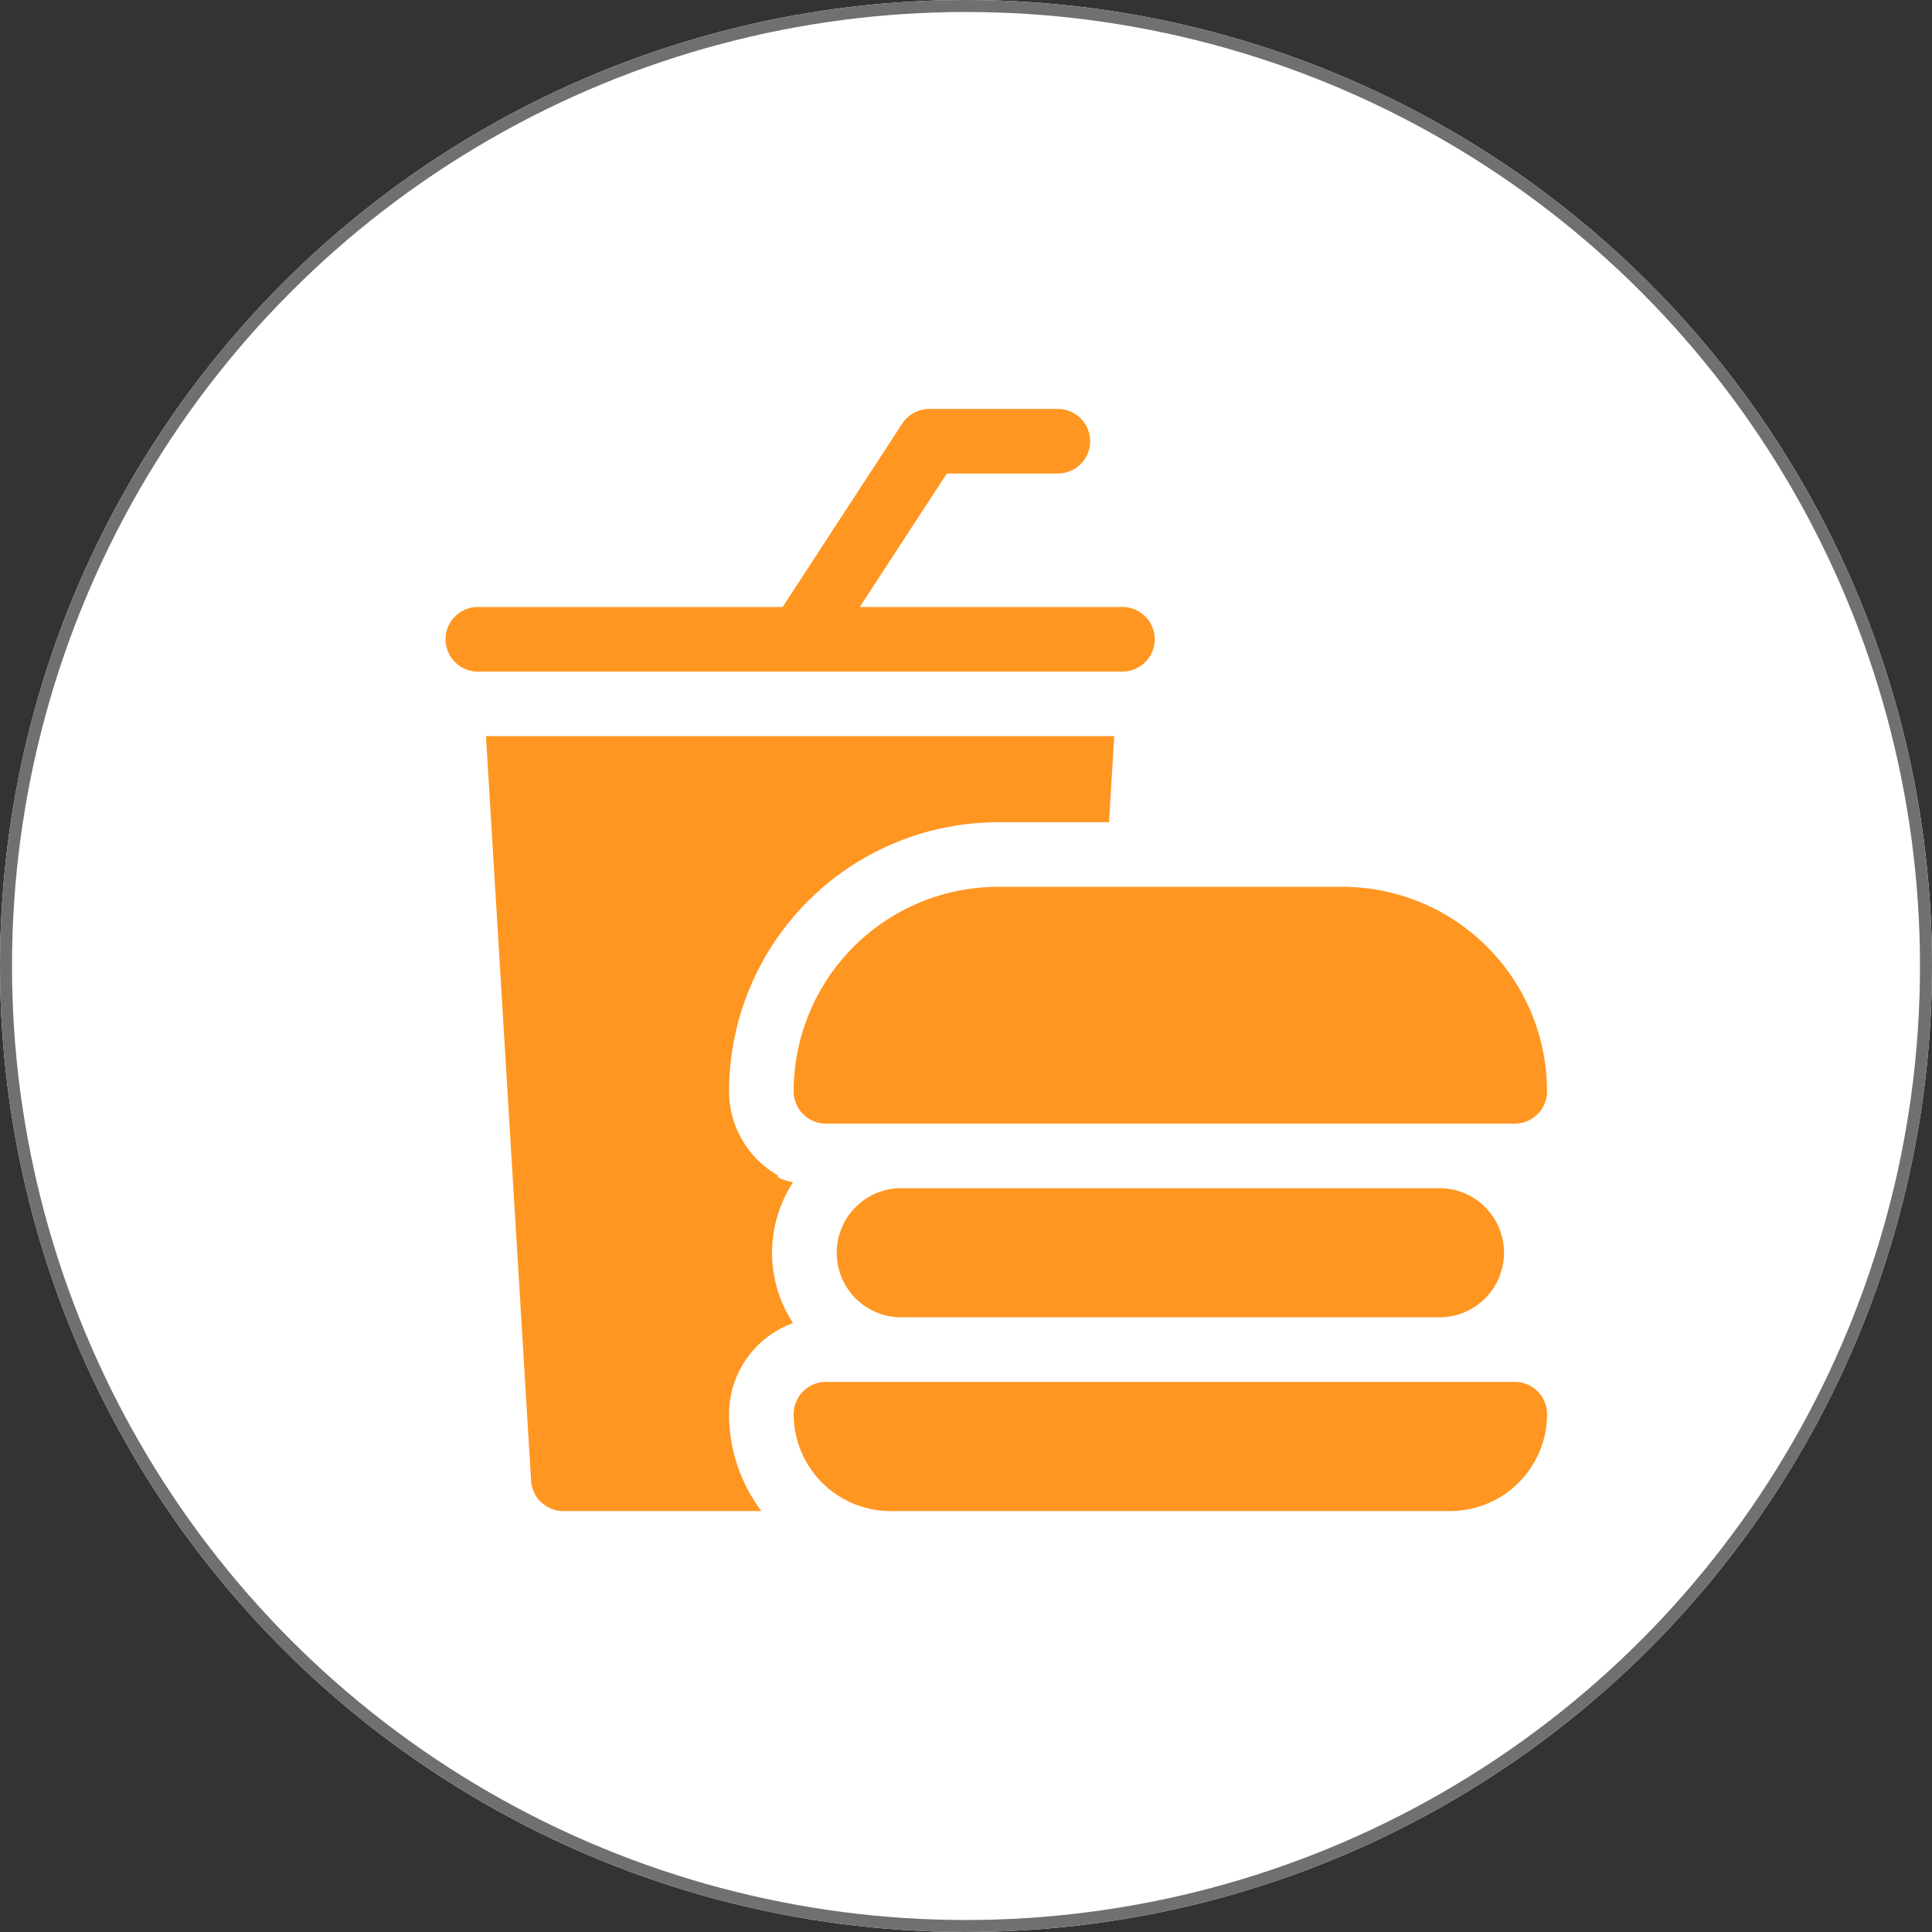
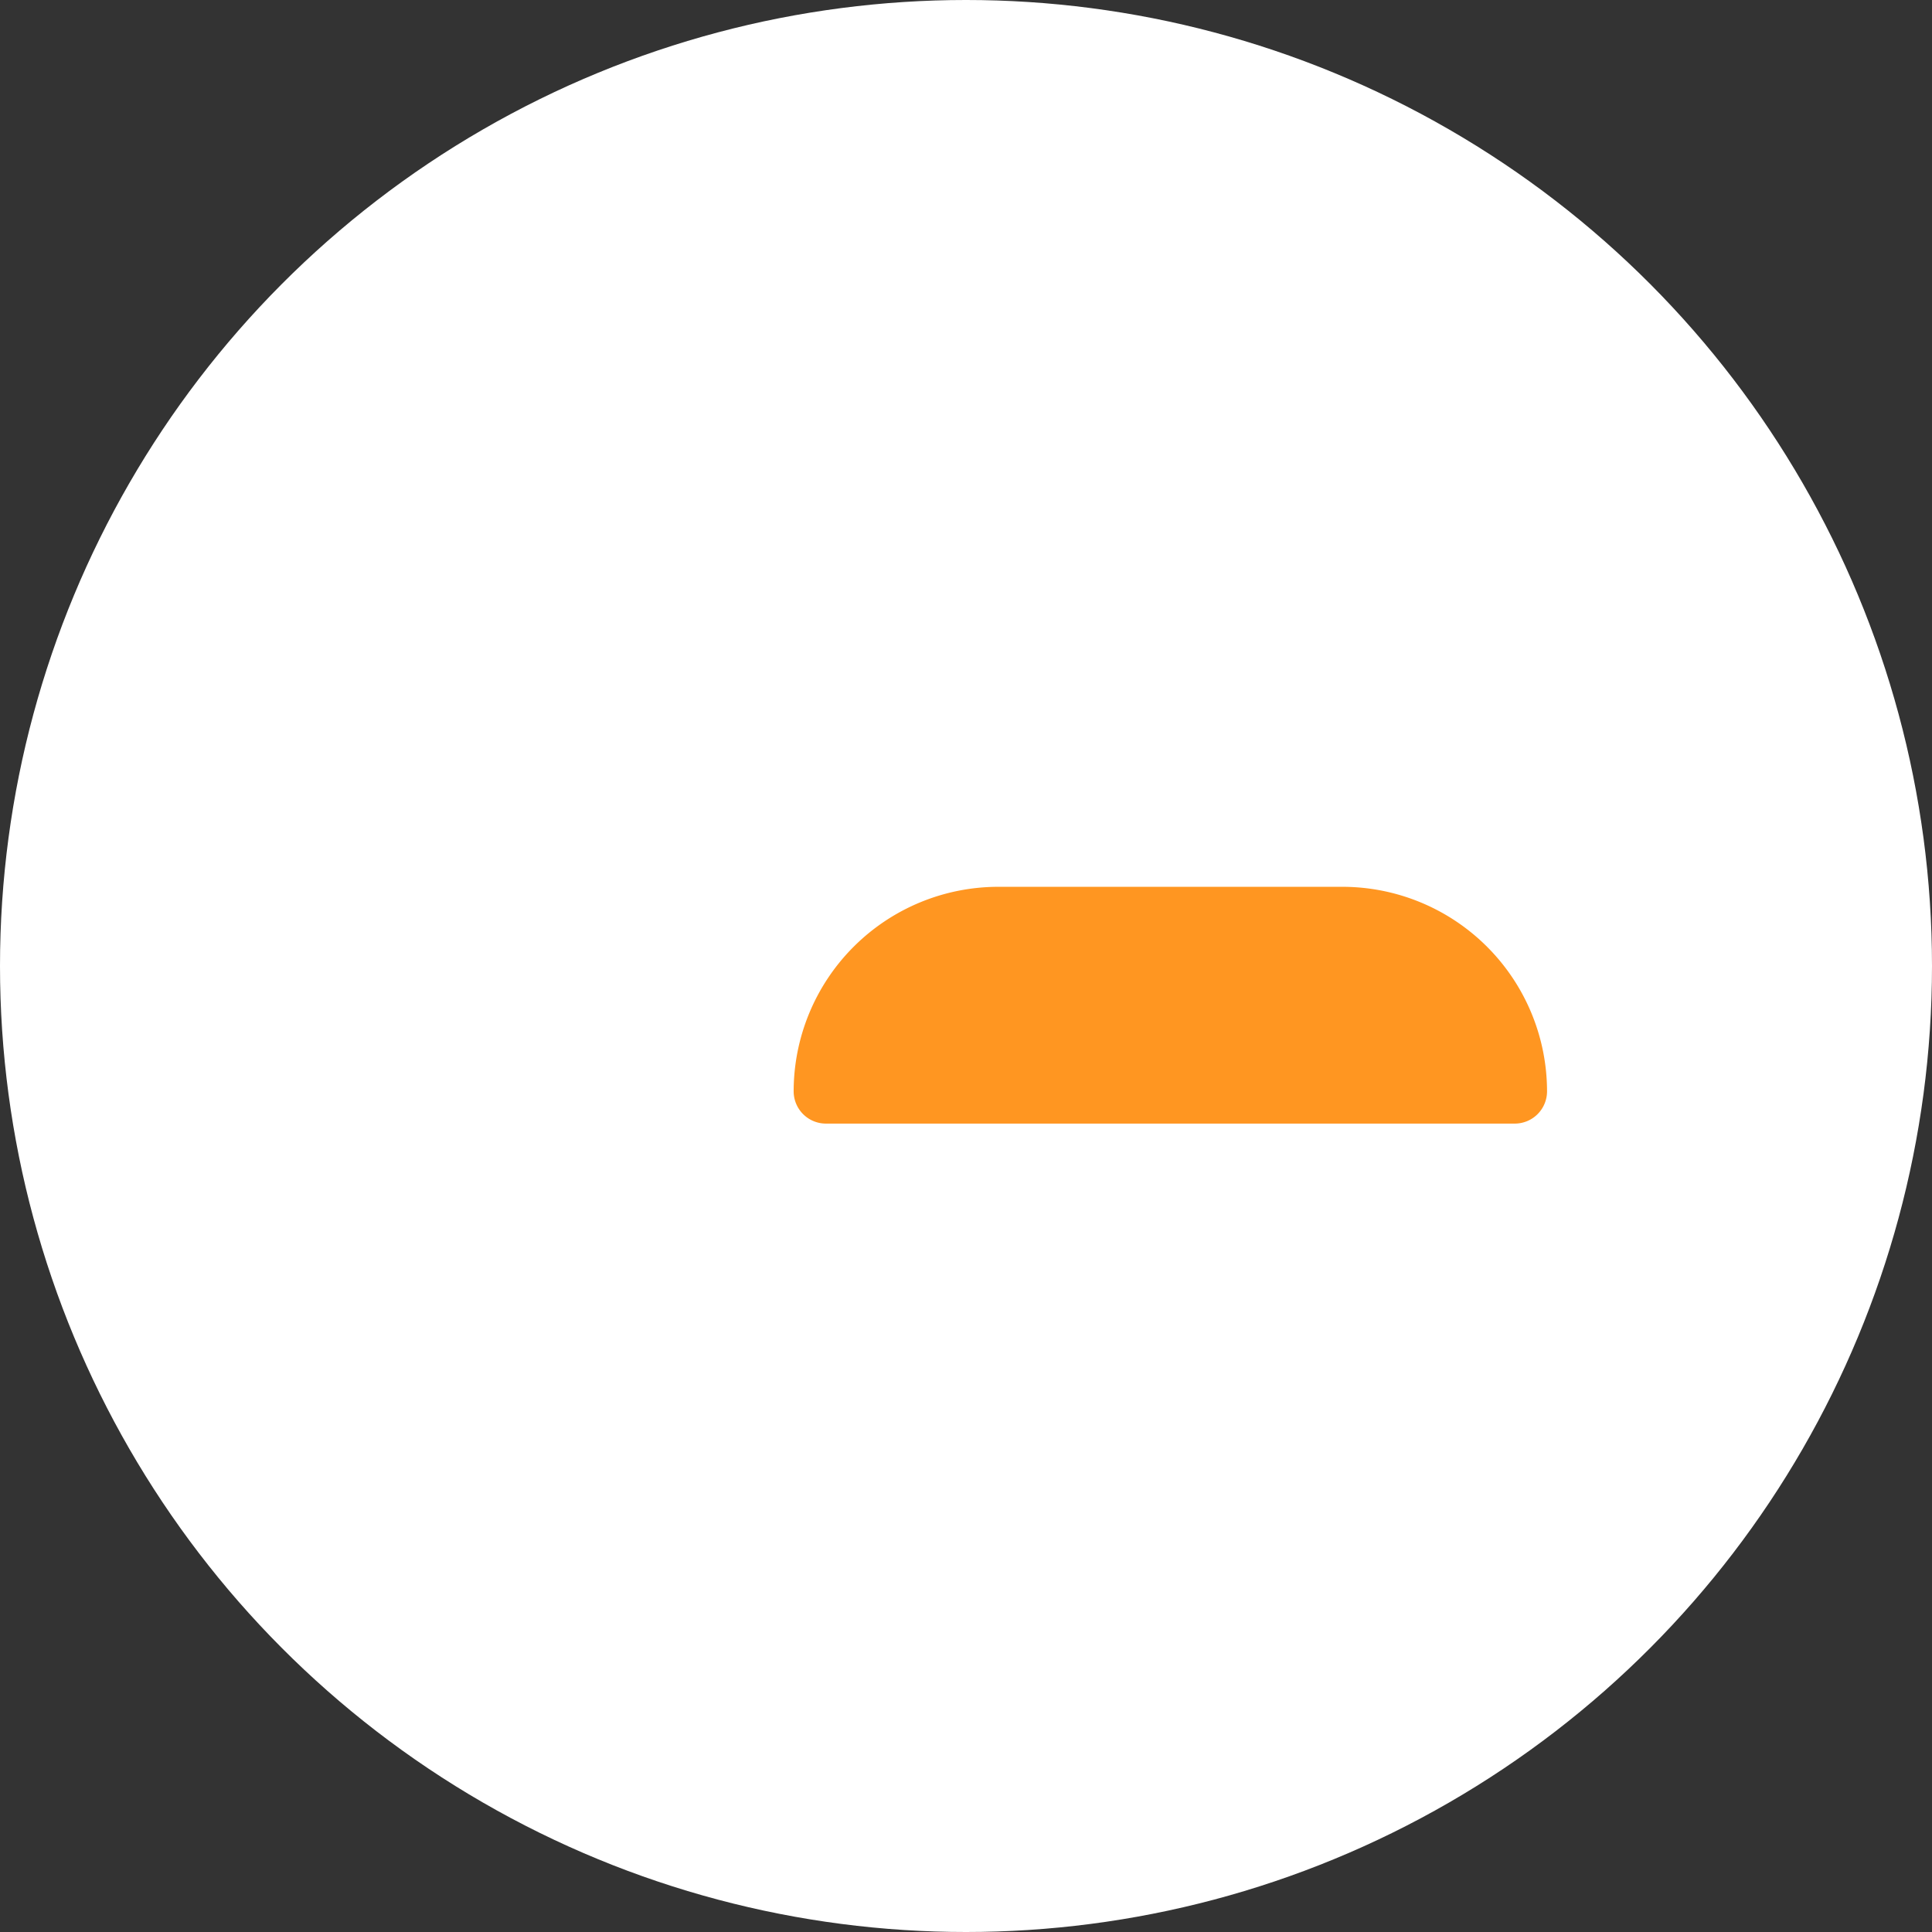
<svg xmlns="http://www.w3.org/2000/svg" width="161" height="161" viewBox="0 0 161 161">
  <rect x="0" y="0" width="161" height="161" fill="#333333" stroke="none" />
  <g id="Group_51" data-name="Group 51" transform="translate(-722 -2809)">
    <g id="Ellipse_2" data-name="Ellipse 2" transform="translate(722 2809)" fill="#fff" stroke="#707070" stroke-width="1">
      <circle cx="80.5" cy="80.5" r="80.5" stroke="none" />
-       <circle cx="80.5" cy="80.5" r="80" fill="none" />
    </g>
    <g id="Group_39" data-name="Group 39" transform="translate(595.078 2800.802)">
-       <path id="Path_2321" data-name="Path 2321" d="M207.391,230.88a8.075,8.075,0,0,1-4.07-7.006,22.448,22.448,0,0,1,22.423-22.423h9.24l.435-7.175H183.062l3.761,62.05a2.691,2.691,0,0,0,2.686,2.528h16.51a13.384,13.384,0,0,1-2.7-8.072,8.086,8.086,0,0,1,5.331-7.592,10.726,10.726,0,0,1,0-11.729c-.877-.2-1.364-.392-1.265-.581Zm0,0" transform="translate(-15.643 -124.734)" fill="#ff9621" />
-       <path id="Path_2322" data-name="Path 2322" d="M193.6,64.161h26.91a2.691,2.691,0,0,0,0-5.381h-21.94l7.253-11.122h9.305a2.691,2.691,0,0,0,0-5.381H204.361a2.689,2.689,0,0,0-2.253,1.221l-9.967,15.283h-25.45a2.691,2.691,0,0,0,0,5.381h26.9Zm0,0" fill="#ff9621" />
      <path id="Path_2323" data-name="Path 2323" d="M326,281.317a2.691,2.691,0,0,0,2.691,2.691h57.4a2.691,2.691,0,0,0,2.691-2.691,17.061,17.061,0,0,0-17.041-17.041h-28.7A17.061,17.061,0,0,0,326,281.317Zm0,0" transform="translate(-132.94 -182.177)" fill="#ff9621" />
-       <path id="Path_2324" data-name="Path 2324" d="M351.381,404.276a5.381,5.381,0,0,0,0,10.763h44.846a5.381,5.381,0,1,0,0-10.763Zm0,0" transform="translate(-149.352 -297.063)" fill="#ff9621" />
-       <path id="Path_2325" data-name="Path 2325" d="M386.093,494.276h-57.4A2.691,2.691,0,0,0,326,496.967a8.082,8.082,0,0,0,8.072,8.072h46.64a8.082,8.082,0,0,0,8.072-8.072,2.691,2.691,0,0,0-2.691-2.691Zm0,0" transform="translate(-132.94 -370.919)" fill="#ff9621" />
    </g>
  </g>
</svg>